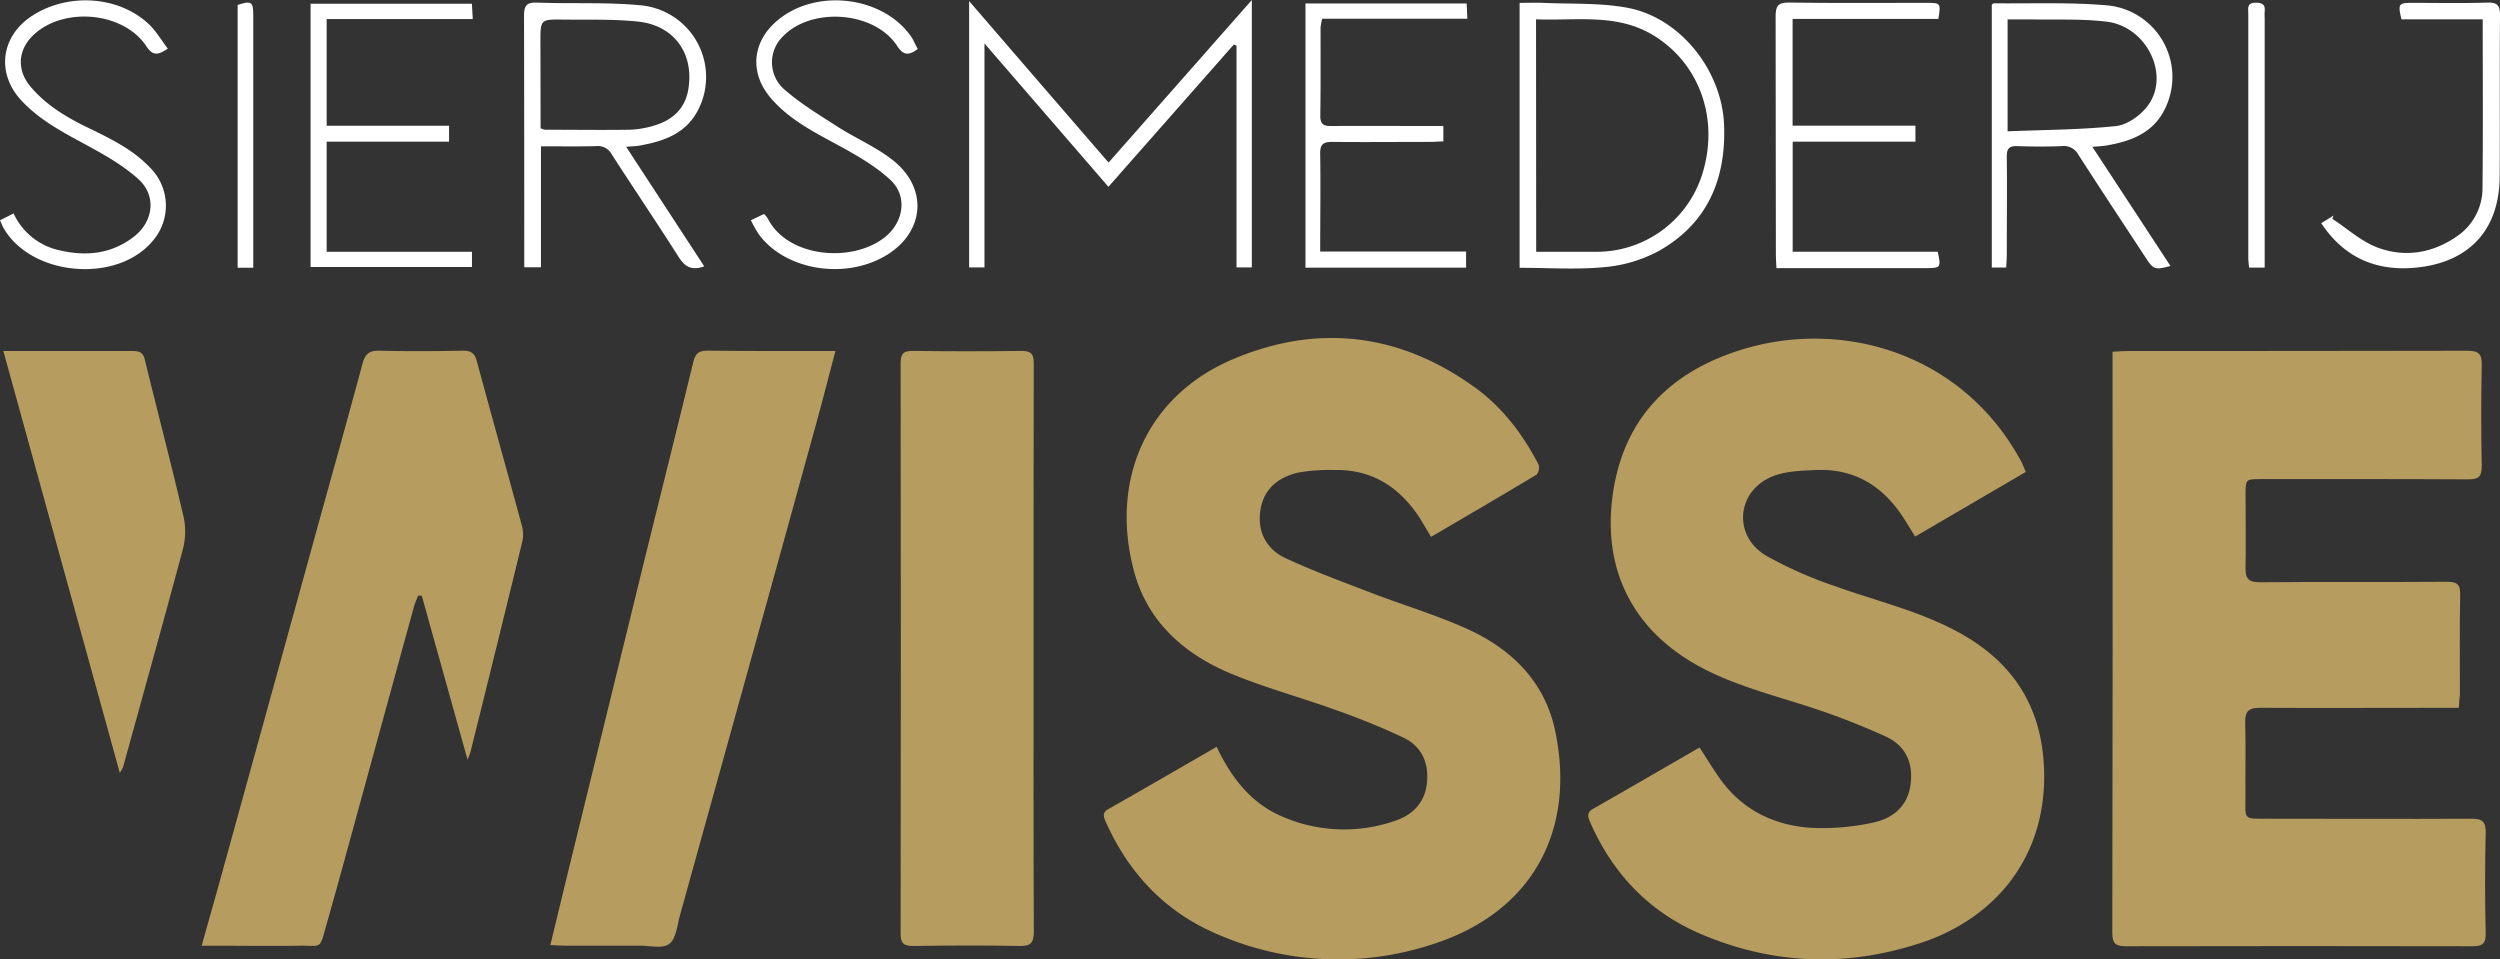
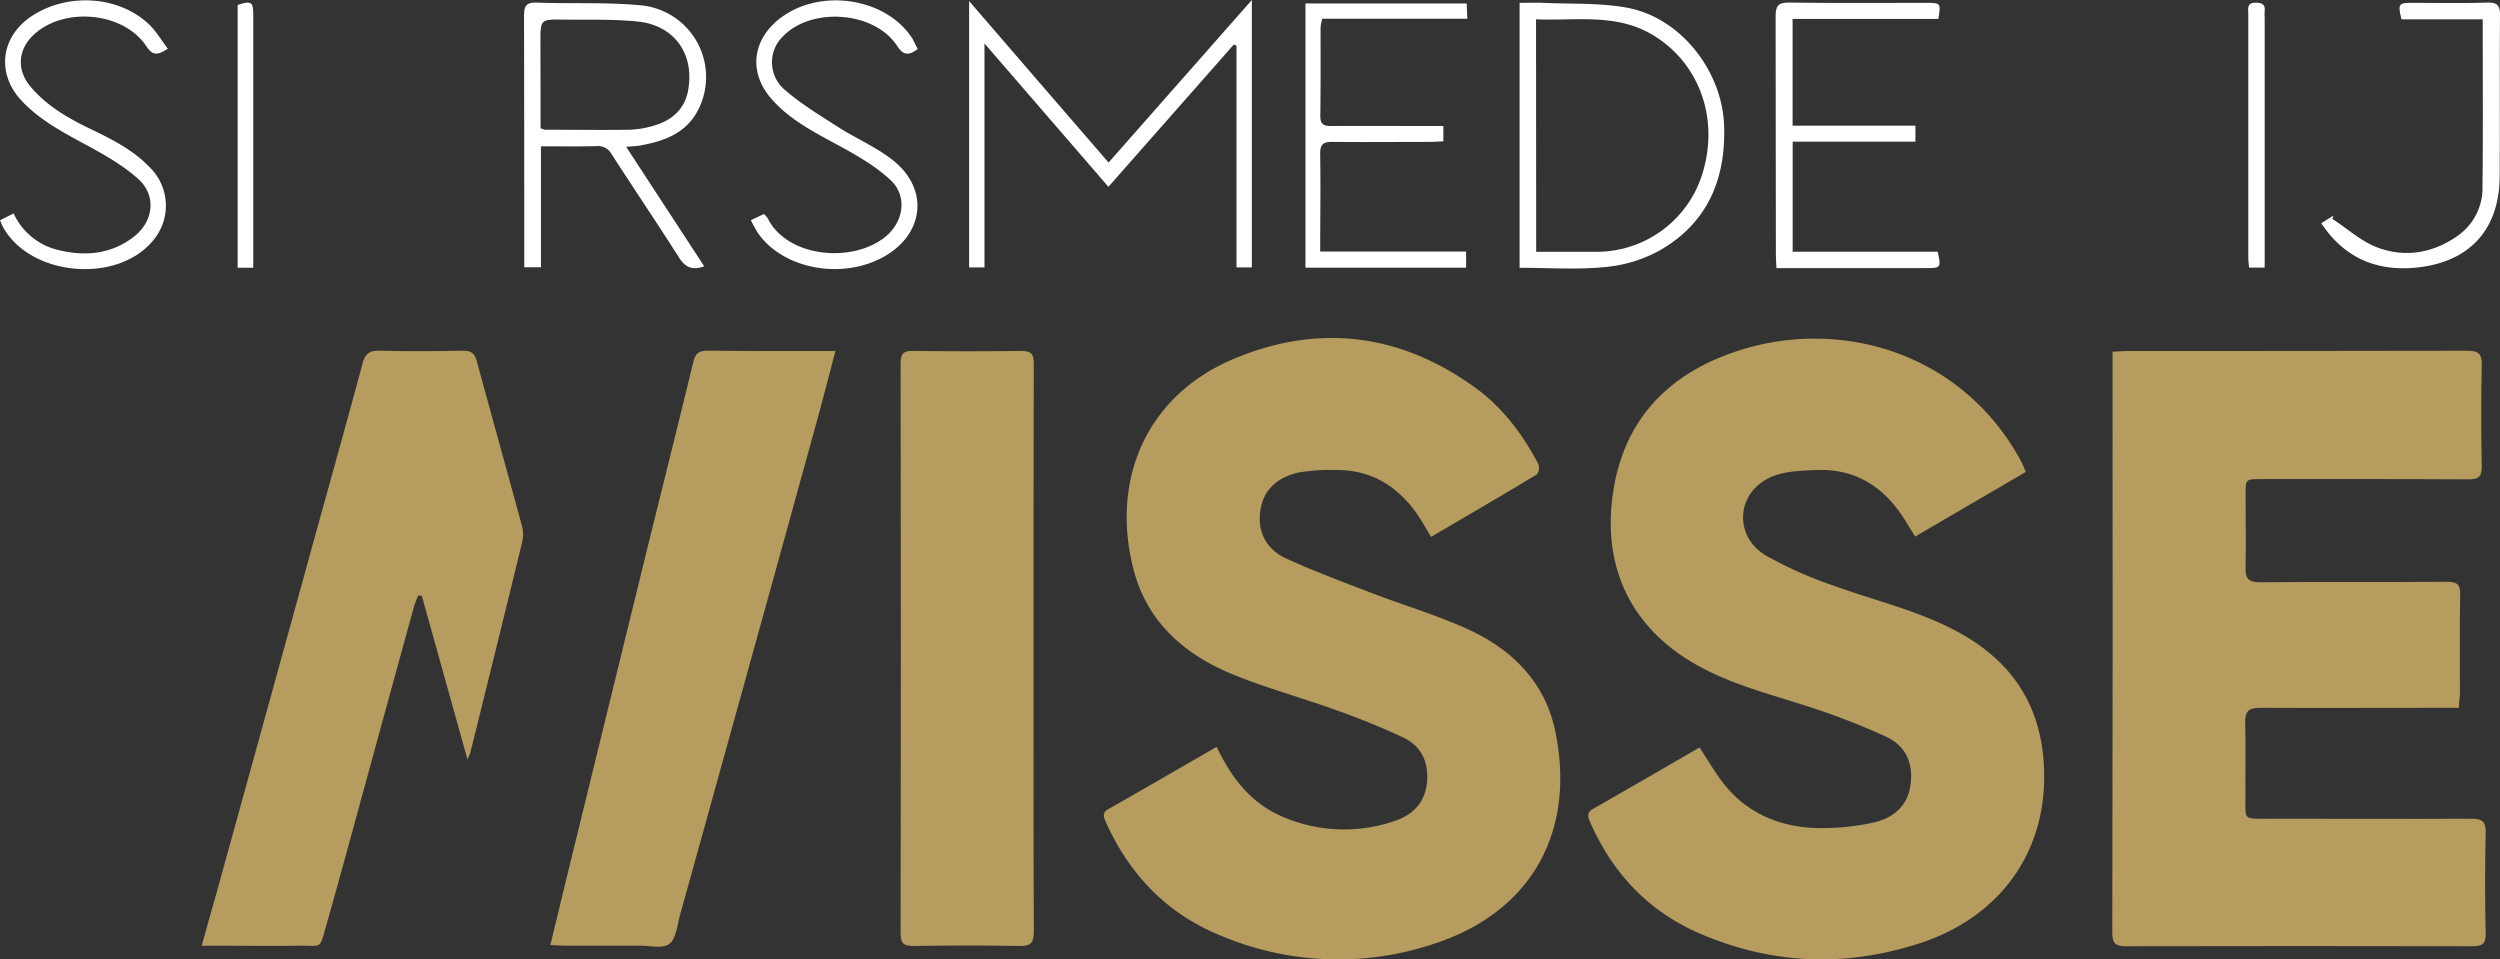
<svg xmlns="http://www.w3.org/2000/svg" viewBox="0 0 674.09 258.69">
  <rect x="0" y="0" width="674.09" height="258.69" fill="#333333" stroke="none" />
  <defs>
    <style>.cls-1{fill:#b69c5f;}.cls-2{fill:#fff;}</style>
  </defs>
  <g id="Laag_2" data-name="Laag 2">
    <g id="Laag_1-2" data-name="Laag 1">
      <g id="Laag_2-2" data-name="Laag 2">
        <g id="Laag_1-2-2" data-name="Laag 1-2">
          <path class="cls-1" d="M663,190.85h-4.21c-16.49,0-33,.08-49.47,0-3.09,0-4,1.05-3.93,4,.18,6.66,0,13.32.06,20,0,6.34-.66,5.9,6.06,5.9,18.29,0,36.58.09,54.86,0,3.06,0,3.93.85,3.86,3.9q-.32,13.47,0,27c.07,2.93-1,3.5-3.64,3.49q-46.61-.1-93.22,0c-2.74,0-3.82-.52-3.82-3.62q.15-76.58.07-153.16V94.84c1.53-.08,2.75-.19,4-.19q45.82,0,91.64-.08c3,0,4,.8,3.91,3.88-.2,9.09-.18,18.18,0,27.27,0,2.85-.91,3.55-3.64,3.53-18.6-.11-37.2-.07-55.81-.07-4.21,0-4.22,0-4.23,4.17,0,6.55.12,13.11,0,19.65-.08,2.95.7,4,3.88,4,16.81-.16,33.61,0,50.42-.13,2.78,0,3.62.71,3.56,3.54-.17,9-.06,18-.07,27C663.16,188.38,663.05,189.41,663,190.85Z" />
          <path class="cls-1" d="M458.26,201.55c2.18,3.32,4,6.43,6.13,9.27,6.08,8,14.56,11.85,24.31,12.41a64.17,64.17,0,0,0,16-1.35c5.05-1,9.26-3.89,10.31-9.5,1.13-6.06-.86-11.19-6.52-13.77a190.87,190.87,0,0,0-21.79-8.38c-9.36-3-18.83-5.47-27.61-10.06-18.17-9.52-26.9-25.65-24.34-46,2.59-20.62,14.84-33.43,34-39.62,27.82-9,60.51.67,76.24,29.88.44.81.74,1.69,1.23,2.82L516.4,144.68c-1.26-2-2.37-3.9-3.58-5.71-5.55-8.24-13.2-12.7-23.25-12.23-4,.19-8.42.29-12,1.86-9.45,4.14-10.24,16-1.35,21.23A109.06,109.06,0,0,0,494.65,158c11.29,4.08,23.08,6.76,33.72,12.64,14.76,8.16,22.39,20.38,22.8,37.44.54,23.17-13.3,39.64-33.4,46.21s-39.8,5.77-59.07-2.41c-14-5.94-23.93-16.34-30-30.35-.63-1.43-.79-2.5.84-3.43C439.06,212.67,448.55,207.16,458.26,201.55Z" />
          <path class="cls-1" d="M328.05,201.37c3.95,8.27,9.09,15,17.34,18.65A41.79,41.79,0,0,0,376,221.37c4.91-1.58,8.31-5,8.78-10.54s-1.68-9.73-6.48-12a196.66,196.66,0,0,0-18.39-7.48c-9.42-3.4-19.16-6-28.36-9.87-12.44-5.27-22.16-13.94-25.78-27.45-6.47-24.12,3-47.33,27.09-57.35,22.76-9.49,44.65-6.73,64.74,7.72,7.47,5.37,13,12.67,17.23,20.82a2.93,2.93,0,0,1-.5,2.75c-9.39,5.66-18.87,11.17-28.46,16.79-1.44-2.35-2.62-4.58-4.09-6.61-5.35-7.4-12.48-11.57-21.79-11.42a49.76,49.76,0,0,0-9.75.66c-5.42,1.19-9.5,4.32-10.39,10.17s1.64,10.61,6.91,13c7.53,3.48,15.35,6.36,23.11,9.34,8.56,3.28,17.4,5.91,25.73,9.67,12,5.43,21,14.3,23.74,27.54,5.55,26.54-5.87,48.49-32.36,57.26A81.35,81.35,0,0,1,328.5,252c-14.14-5.91-24.11-16.43-30.36-30.43-.59-1.33-1-2.47.76-3.44C308.53,212.67,318.11,207.11,328.05,201.37Z" />
          <path class="cls-1" d="M126.06,204.82c-4.27-15.32-8.31-29.77-12.34-44.21h-1c-.37,1-.83,2-1.11,3q-7.55,27.45-15.06,54.92C93.77,228.69,91,238.87,88.12,249c-2.12,7.4-1.1,5.87-7.68,6-7.29.11-14.58,0-21.87,0H54.38c1.43-5.13,2.71-9.67,4-14.21q12.39-44.85,24.76-89.69C88,133.4,93,115.74,97.76,98c.71-2.62,1.88-3.51,4.59-3.44,7.5.19,15,.14,22.51,0,2.19,0,3.13.7,3.71,2.84,4,14.77,8.13,29.5,12.13,44.27a9,9,0,0,1,.14,4.34q-6.93,28.44-14,56.83C126.72,203.27,126.53,203.63,126.06,204.82Z" />
          <path class="cls-1" d="M278.69,175.09c0,25.37-.05,50.73.07,76.09,0,3.09-.88,3.95-3.91,3.89-9.51-.19-19-.15-28.54,0-2.54,0-3.47-.61-3.47-3.33q.12-76.89,0-153.78c0-2.69.85-3.38,3.42-3.34q14.58.19,29.17,0c2.73,0,3.32.92,3.31,3.47C278.66,123.73,278.7,149.41,278.69,175.09Z" />
          <path class="cls-1" d="M225.26,94.64c-1.78,6.73-3.36,13-5.06,19.14q-10,36.32-20.09,72.62-8.37,30.21-16.77,60.41c-.75,2.69-1,6.26-2.86,7.68s-5.26.48-8,.49H152.19c-1.14,0-2.28-.1-3.79-.16,1.41-5.83,2.72-11.33,4.06-16.83q11-45,22.06-90.05c4.13-16.8,8.37-33.57,12.43-50.39.56-2.35,1.57-3,3.86-3C202.1,94.69,213.39,94.64,225.26,94.64Z" />
-           <path class="cls-1" d="M32.3,208.39C21.77,170.24,11.4,132.69.9,94.64H35.68c1.78,0,2.87.29,3.37,2.34,3.47,14.24,7.21,28.43,10.53,42.71a19.1,19.1,0,0,1-.41,8.92c-5.21,19.47-10.65,38.87-16,58.29A10.54,10.54,0,0,1,32.3,208.39Z" />
          <path class="cls-2" d="M337.54,72.1h-4.13V12.3l-.74-.28-33.8,38.35L265.45,11.71V72.1h-4.14V.29c12.71,14.72,25,29,37.6,43.54L337.54,0Z" />
          <path class="cls-2" d="M141.36,72.07V68.66q0-32.17-.06-64.36c0-2.7.59-3.7,3.49-3.6,9.28.35,18.62-.15,27.84.72a19.41,19.41,0,0,1,15.61,28.22c-3.29,6.43-9.33,8.47-15.85,9.63-.93.16-1.89.17-3.56.31l21.06,32.24c-3.32,1.16-5.15.22-6.82-2.41-5.95-9.35-12.16-18.53-18.16-27.85a4.18,4.18,0,0,0-4.12-2.16c-4.83.13-9.68.05-14.93.05V72.07Zm4.4-37.5a5.5,5.5,0,0,0,1.18.41c7.6,0,15.21.11,22.82,0a25.76,25.76,0,0,0,7.12-1.28c4.63-1.49,7.85-4.53,8.7-9.52,1.66-9.69-3.77-17.36-13.62-18.37-6.69-.69-13.49-.45-20.24-.53-6-.08-6,0-6,6Z" />
          <path class="cls-2" d="M409.74,72.21V.77c2.19,0,4.27-.08,6.34,0,7.57.35,15.29-.05,22.68,1.32,14.39,2.66,25.55,17,26.11,31.58s-4.44,26.45-17.34,33.85A37.54,37.54,0,0,1,432.89,72C425.36,72.76,417.71,72.21,409.74,72.21Zm4.47-4.32H430a29.84,29.84,0,0,0,29.32-22.06c4.05-14.4-1.32-28.75-13.29-36.17-10-6.2-20.94-4-31.86-4.45Z" />
-           <path class="cls-2" d="M564.18,39.59l21.05,32.12c-4.13,1.11-4.58,1-6.63-2.16-6.08-9.27-12.2-18.51-18.19-27.83A4.41,4.41,0,0,0,556,39.4c-4,.16-8,.14-12,0-2.21-.08-2.93.63-2.9,2.87.11,8.77,0,17.54,0,26.31,0,1.13-.1,2.26-.16,3.55h-3.88V1.28c.22-.16.4-.39.57-.39C547.79,1,558,.57,568,1.43a19.38,19.38,0,0,1,16,27.38c-3.13,7-9.35,9.32-16.29,10.46C566.79,39.42,565.84,39.44,564.18,39.59Zm-22.86-4.18C551.2,35,560.89,35,570.48,34c3-.31,6.36-2.67,8.32-5.09,6.63-8.17.27-21.77-10.86-23.08-6.78-.8-13.7-.46-20.55-.6h-6.07Z" />
          <path class="cls-2" d="M479,72.29c-.07-1.42-.16-2.44-.16-3.47q0-32.17-.07-64.34c0-2.79.56-3.83,3.63-3.79,12.36.19,24.72.07,37.08.08,3.82,0,3.86.06,3.17,4.34h-39.3V33.88h33.12V38.2h-33.1V67.87h39.1c.95,4.2.8,4.42-2.85,4.42Z" />
-           <path class="cls-2" d="M83.74,72V1h43.5l.24,4.14H88.08V33.9h33v4.29h-33v29.7h39.18V72Z" />
          <path class="cls-2" d="M352,.94h43.47l.18,4.12H356.51a14.79,14.79,0,0,0-.44,2.39c0,7.93.05,15.85-.07,23.78,0,2.38,1,2.77,3,2.75,8.87-.07,17.75,0,26.62,0h3.56v4.14c-1.14,0-2.27.14-3.39.14-8.87,0-17.75.09-26.62,0-2.53,0-3.24.79-3.2,3.27.14,8.65,0,17.3,0,26.3h39.34v4.35H352Z" />
          <path class="cls-2" d="M247.46,13.2c-2.6,2-4,1.59-5.61-.9C235.69,3,218.71,1.78,211,9.92a9.73,9.73,0,0,0,0,13.75c.23.23.47.44.72.65,4.34,3.75,9.34,6.77,14.2,9.89S236.46,39.72,241,43.4c9.64,7.85,8.08,19.94-2.89,25.94-11.28,6.17-27.05,3.15-33.74-6.5a37.42,37.42,0,0,1-1.9-3.46L206,57.7a6.89,6.89,0,0,1,1,1.16c5.21,10.49,22.52,12.19,31.51,5.16,5.12-4,6.33-11.06,1.6-15.48-4-3.74-9-6.59-13.82-9.23-6.61-3.6-13.33-6.94-18.35-12.74C201.9,19.62,202.77,11,210,5.2c10.71-8.57,28.76-6,36,5.16C246.44,11.22,246.89,12.16,247.46,13.2Z" />
          <path class="cls-2" d="M45.25,13.12c-2.66,1.77-4.06,2-5.8-.67C33.33,3.21,17.26,1.73,9.08,9.38c-4.23,3.95-4.65,9.41-.92,13.89,4.07,4.89,9.38,8.12,15,10.89,6.15,3,12.4,5.88,17.26,11A14.47,14.47,0,0,1,41.14,65C31.49,76.55,8.31,74.5.91,61.39c-.31-.54-.52-1.14-.91-2l3.67-1.84a17.73,17.73,0,0,0,12.66,10c7.15,1.63,13.89.84,19.8-3.75,5.26-4.1,6.11-11,1.23-15.46-4-3.63-8.85-6.4-13.62-9C17.4,35.9,11,32.62,6,27.35-1.14,19.93.13,9.68,8.86,4.14,18.5-2,32-1.08,40.06,6.45,42.07,8.32,43.49,10.82,45.25,13.12Z" />
          <path class="cls-2" d="M669.43,5.21h-21.9c-1-4.12-.81-4.44,2.81-4.44,6.76,0,13.52.14,20.28-.07,2.9-.1,3.5.89,3.47,3.6-.13,14.47,0,29-.09,43.42-.14,15.31-9.37,23.6-23.81,24.54-10.52.69-18.64-3.5-24.29-12.08l3.31-2.06-.34.88c4.07,2.65,7.83,6.13,12.27,7.77,7.49,2.78,15,1.45,21.62-3.25a15.68,15.68,0,0,0,6.61-13.08C669.54,35.55,669.43,20.66,669.43,5.21Z" />
          <path class="cls-2" d="M68.29,72.19H64.08V1.33c3.74-1.2,4.21-.9,4.21,2.87v68Z" />
          <path class="cls-2" d="M610.63,72.15h-4.19c-.08-.89-.22-1.79-.22-2.69V3.84c0-1.39-.5-3.1,1.95-3.11,1.68,0,2.67.4,2.47,2.29a15.22,15.22,0,0,0,0,1.91V72.15Z" />
        </g>
      </g>
    </g>
  </g>
</svg>